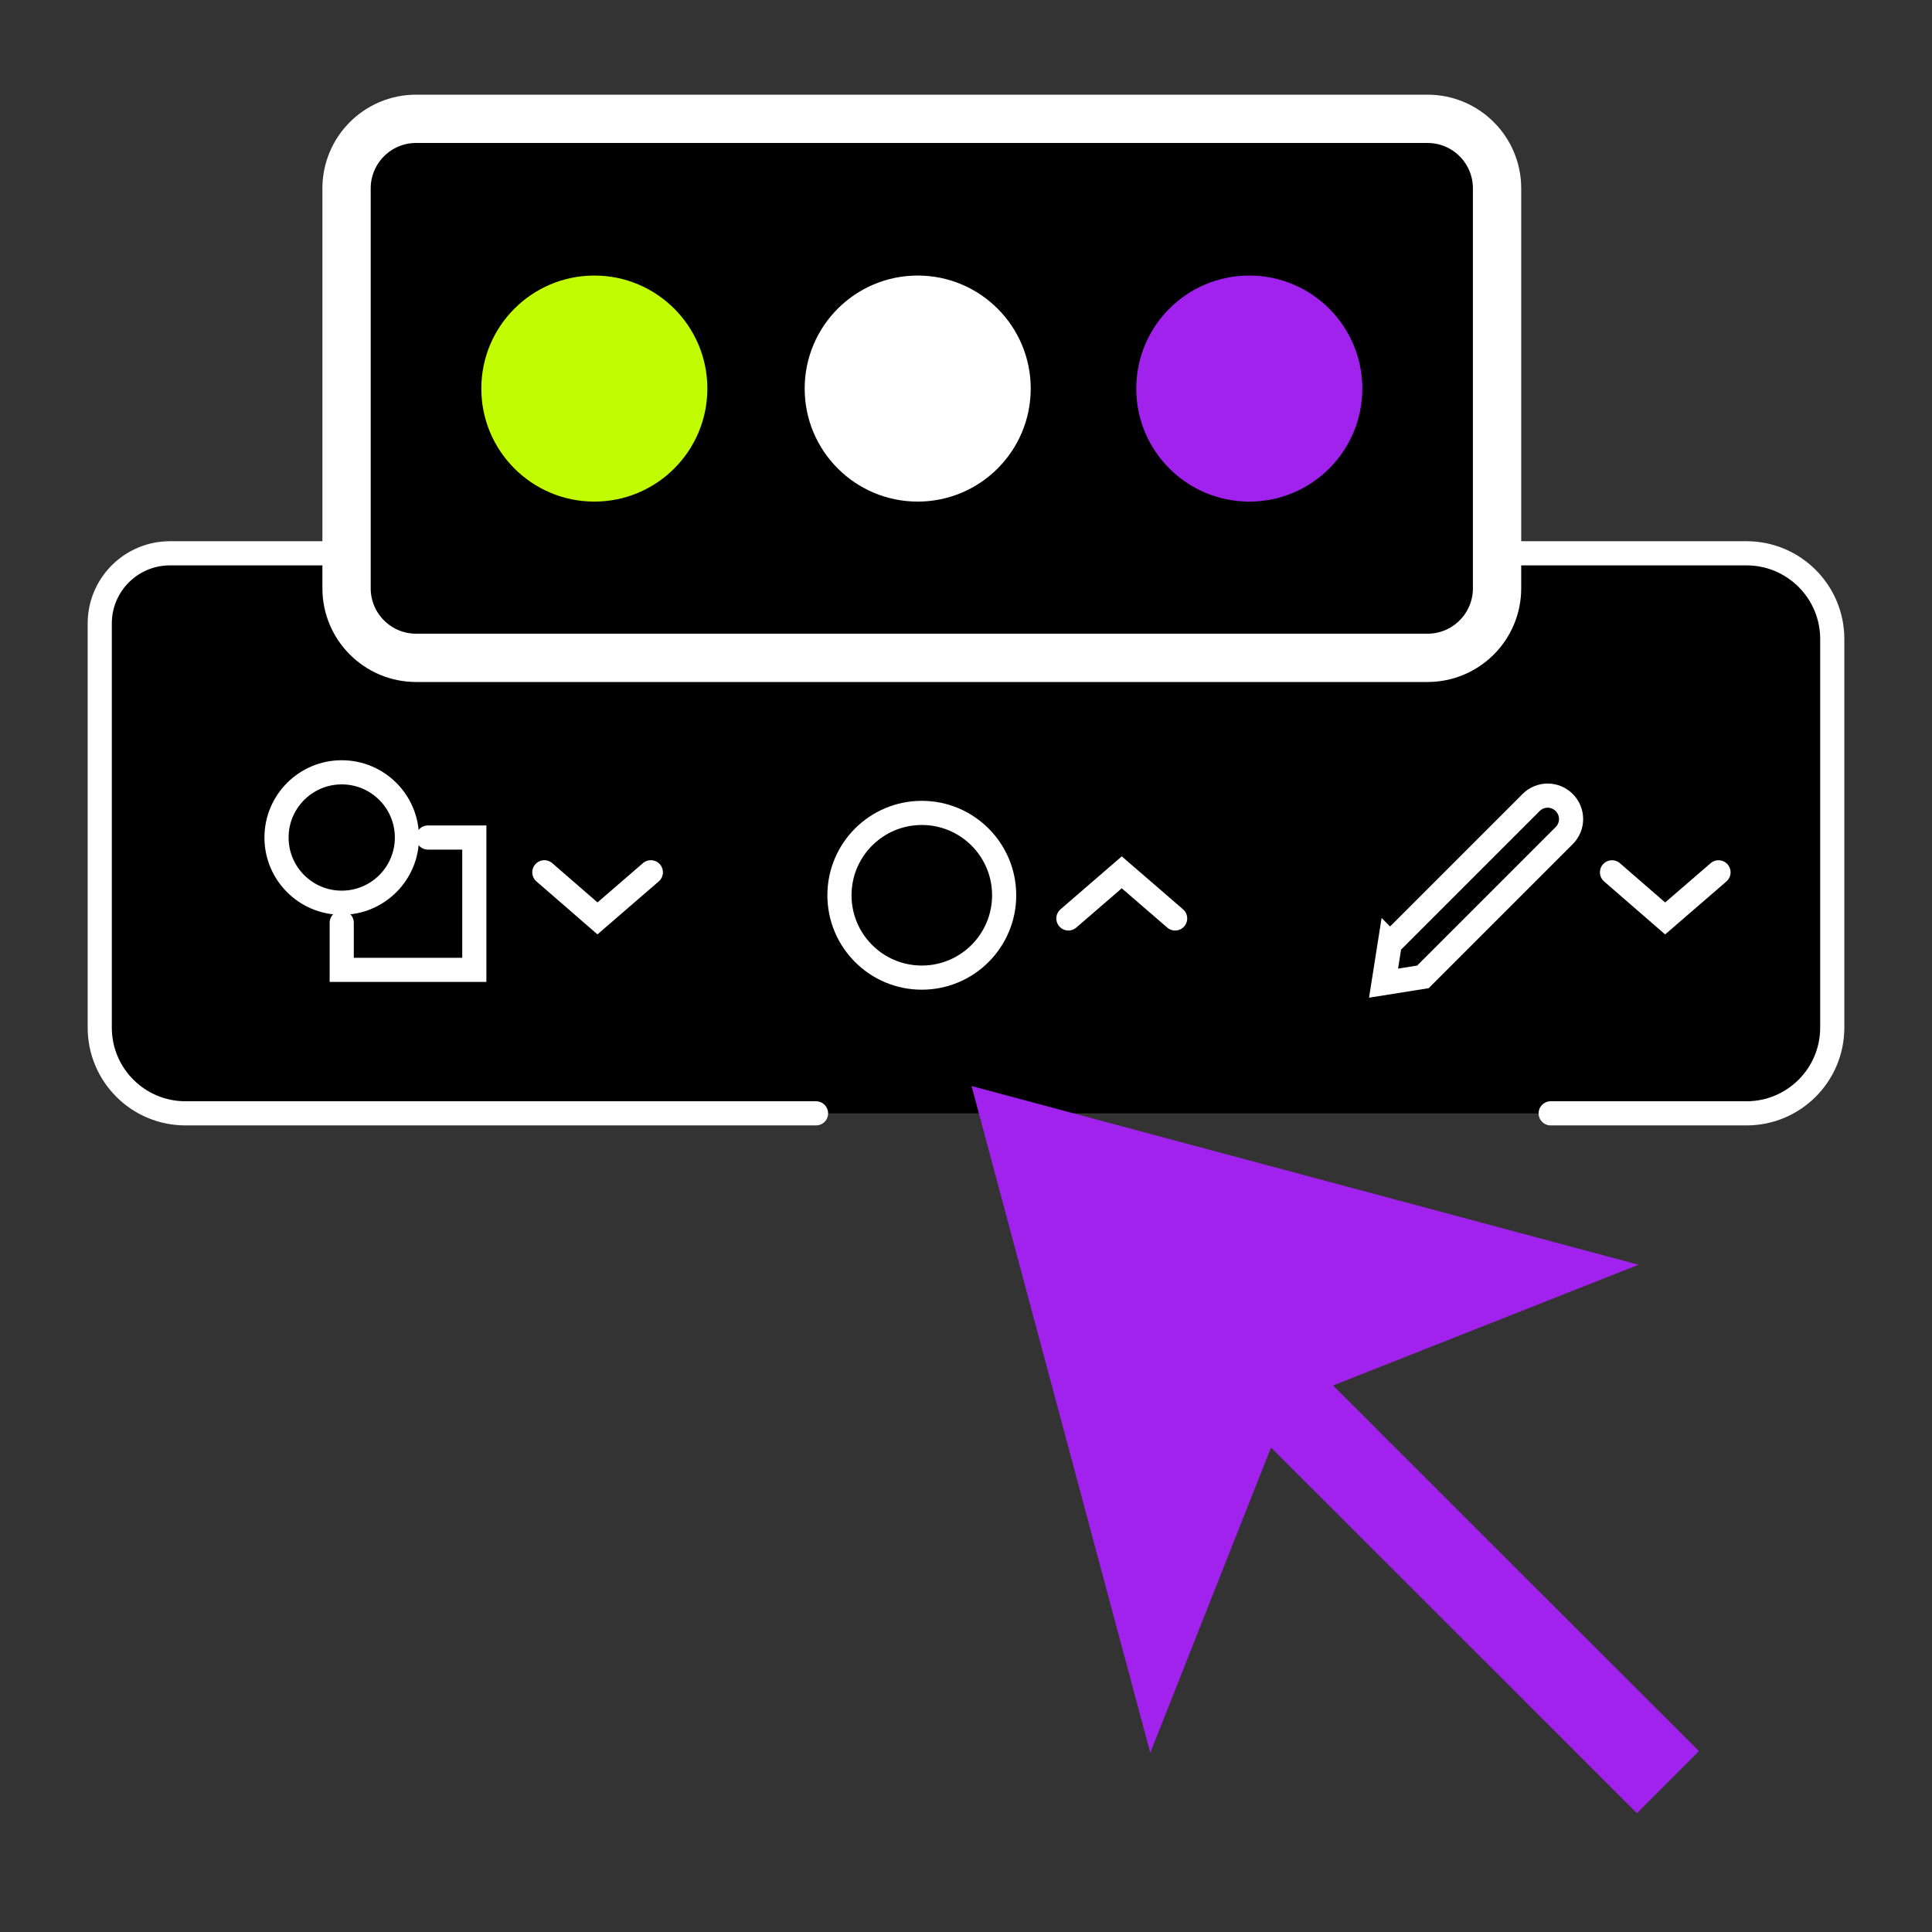
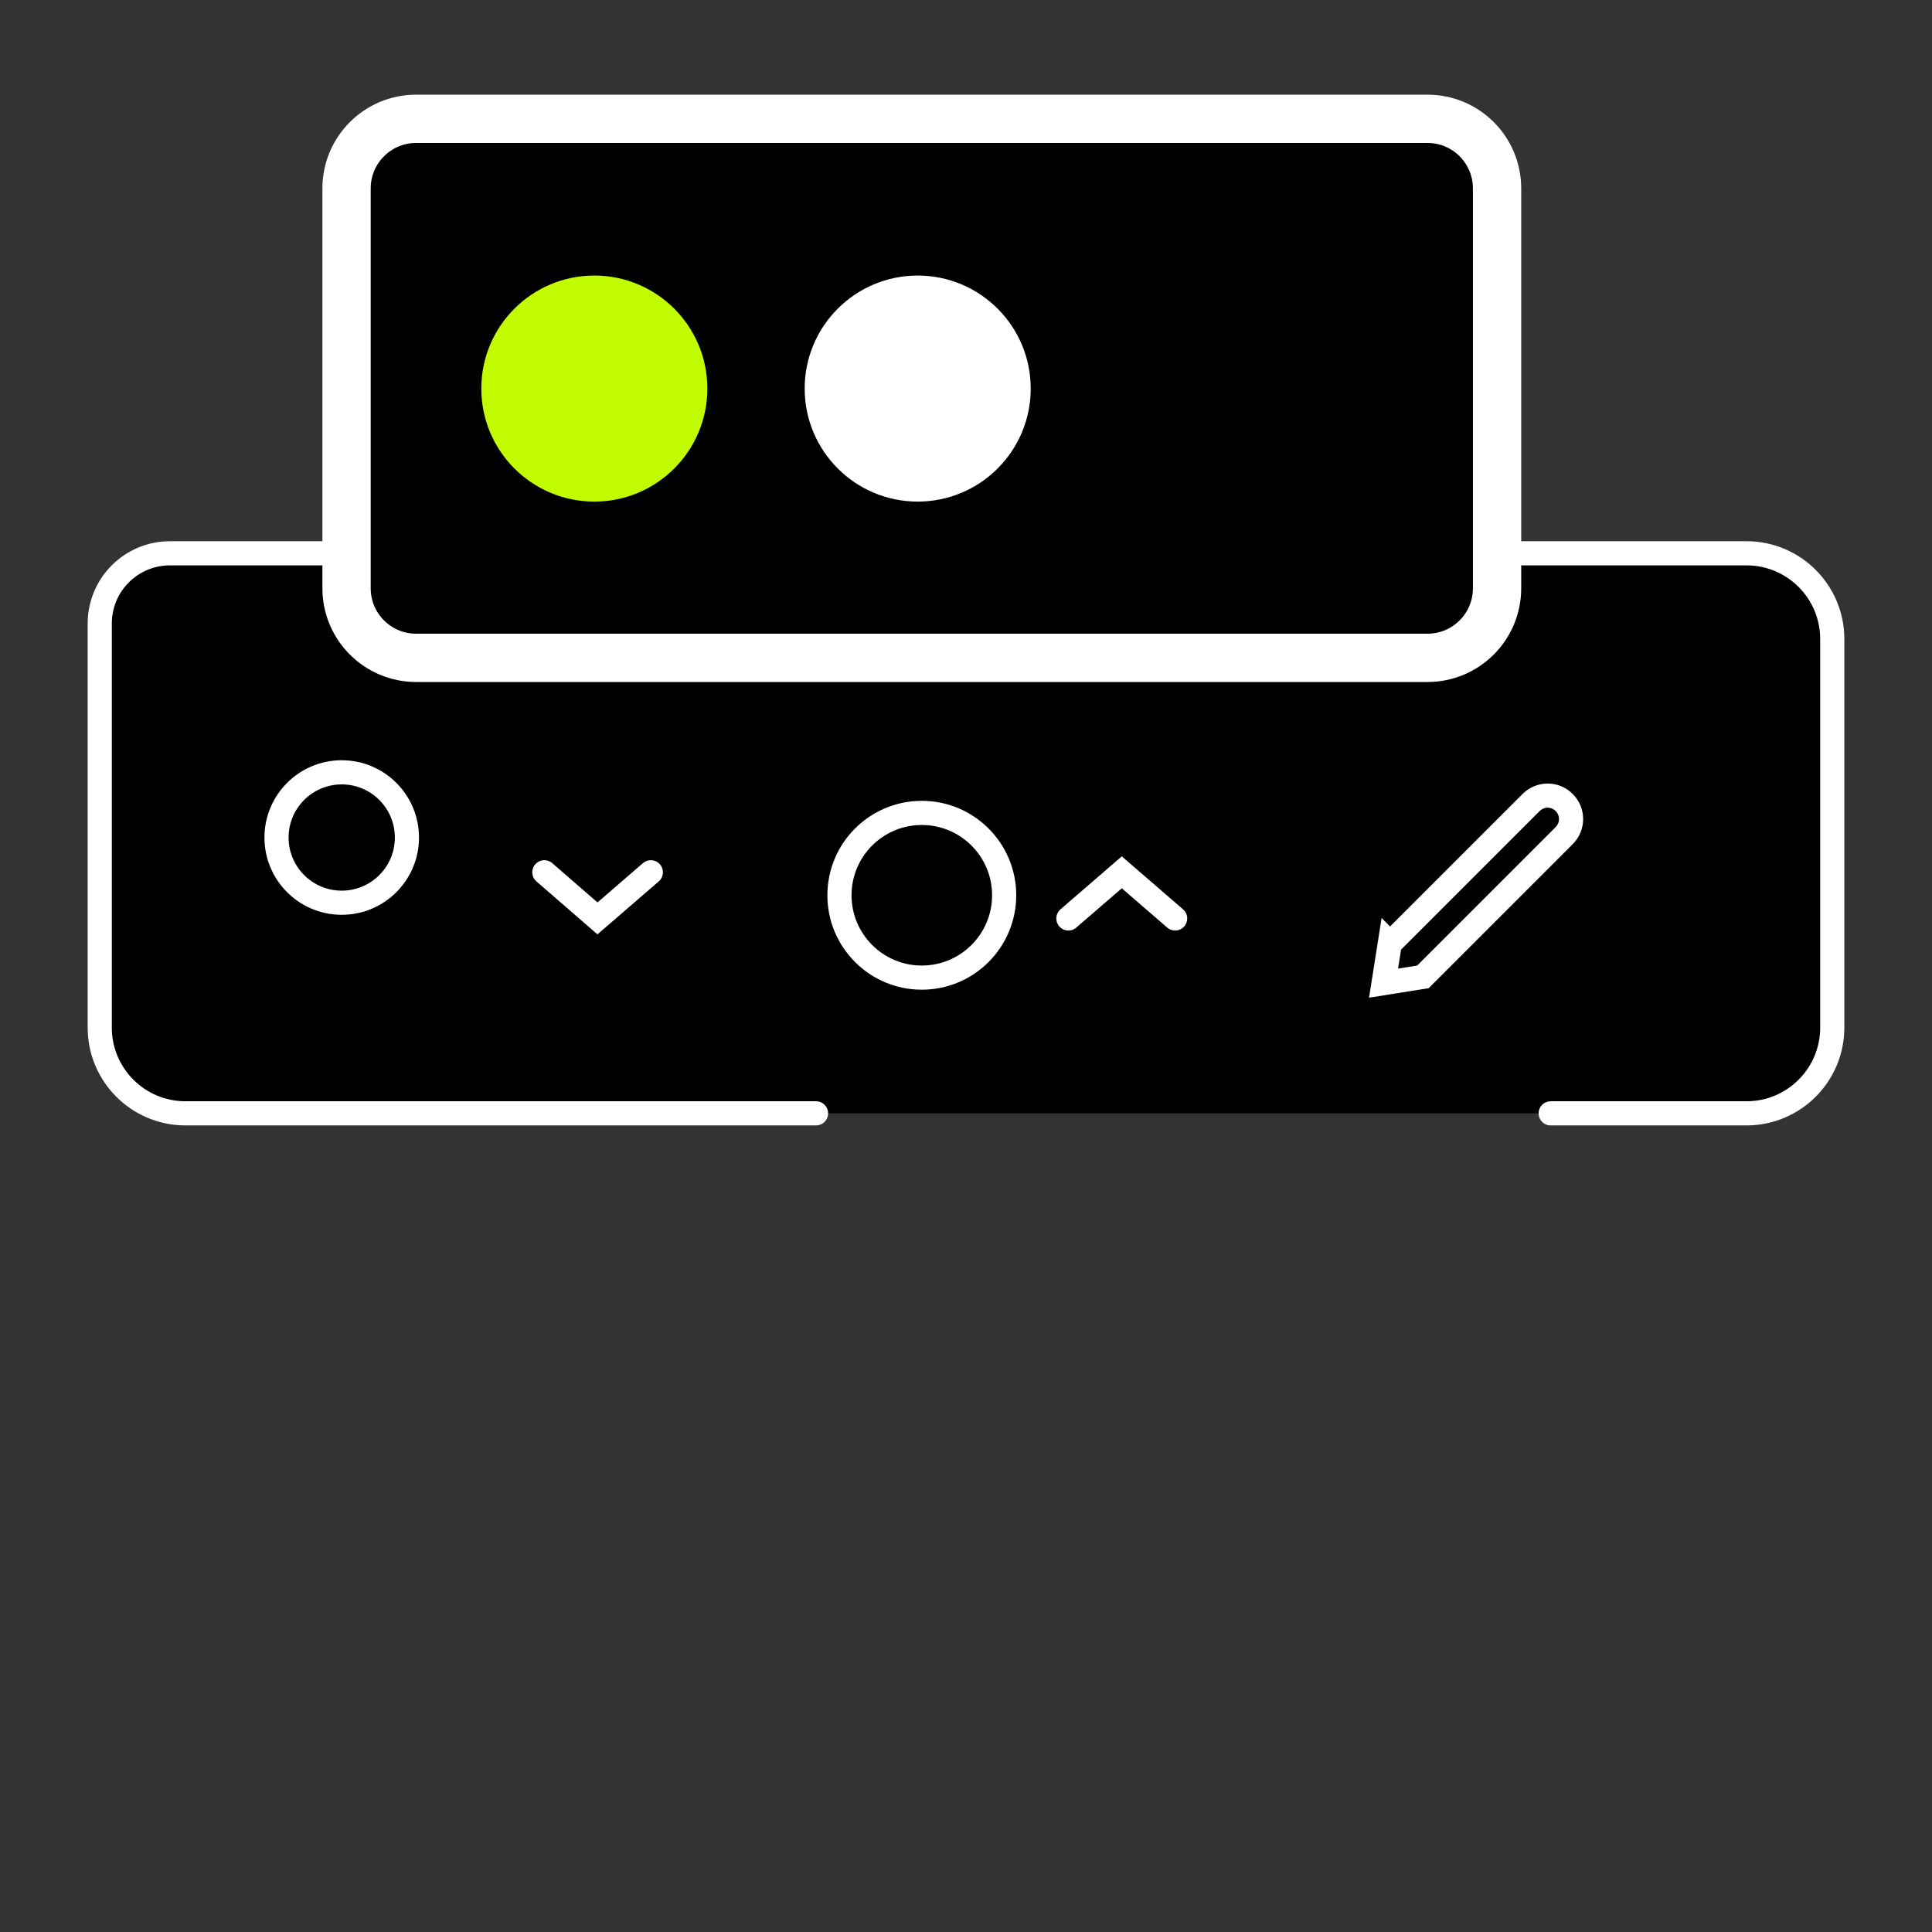
<svg xmlns="http://www.w3.org/2000/svg" width="80" height="80" viewBox="0 0 80 80" fill="none">
  <rect x="0" y="0" width="80" height="80" fill="#333333" stroke="none" />
  <path d="M33.79 46.101H7.68C5.72 46.101 4.13 44.511 4.13 42.551V25.821C4.13 24.211 5.43 22.911 7.04 22.911H72.32C74.28 22.911 75.87 24.501 75.87 26.461V42.551C75.87 44.511 74.28 46.101 72.32 46.101H64.21" fill="black" />
  <path d="M33.79 46.101H7.68C5.72 46.101 4.13 44.511 4.13 42.551V25.821C4.13 24.211 5.43 22.911 7.04 22.911H72.32C74.28 22.911 75.87 24.501 75.87 26.461V42.551C75.87 44.511 74.28 46.101 72.32 46.101H64.21" stroke="white" stroke-miterlimit="10" stroke-linecap="round" />
  <path d="M59.11 4.92H17.23C15.64 4.92 14.35 6.209 14.35 7.8V24.36C14.35 25.951 15.64 27.24 17.23 27.24H59.11C60.701 27.24 61.99 25.951 61.99 24.36V7.8C61.99 6.209 60.701 4.92 59.11 4.92Z" fill="black" stroke="white" stroke-width="2" stroke-miterlimit="10" stroke-linecap="round" />
  <path d="M29.29 16.09C29.29 13.505 27.195 11.41 24.61 11.41C22.025 11.41 19.93 13.505 19.93 16.09C19.93 18.675 22.025 20.77 24.61 20.77C27.195 20.77 29.29 18.675 29.29 16.09Z" fill="#C2FC00" />
  <path d="M42.68 16.09C42.68 13.505 40.585 11.41 38 11.41C35.415 11.41 33.32 13.505 33.32 16.09C33.32 18.675 35.415 20.77 38 20.77C40.585 20.77 42.68 18.675 42.68 16.09Z" fill="white" />
-   <path d="M56.41 16.09C56.41 13.505 54.315 11.41 51.73 11.41C49.145 11.41 47.05 13.505 47.05 16.09C47.05 18.675 49.145 20.77 51.73 20.77C54.315 20.77 56.41 18.675 56.41 16.09Z" fill="#A222ED" />
-   <path d="M17.72 34.68H19.64V40.16H14.15V38.21" fill="black" />
-   <path d="M17.72 34.68H19.64V40.16H14.15V38.21" stroke="white" stroke-miterlimit="10" stroke-linecap="round" />
  <path d="M14.15 37.38C15.641 37.38 16.85 36.172 16.85 34.681C16.85 33.189 15.641 31.98 14.15 31.98C12.659 31.98 11.45 33.189 11.45 34.681C11.45 36.172 12.659 37.38 14.15 37.38Z" fill="black" stroke="white" stroke-miterlimit="10" stroke-linecap="round" />
  <path d="M22.54 36.119L24.74 38.029L26.95 36.119" stroke="white" stroke-miterlimit="10" stroke-linecap="round" />
  <path d="M48.66 38.031L46.45 36.121L44.24 38.031" stroke="white" stroke-miterlimit="10" stroke-linecap="round" />
  <path d="M38.17 40.481C40.053 40.481 41.58 38.954 41.58 37.071C41.58 35.187 40.053 33.661 38.17 33.661C36.287 33.661 34.76 35.187 34.76 37.071C34.76 38.954 36.287 40.481 38.17 40.481Z" stroke="white" stroke-miterlimit="10" stroke-linecap="round" />
-   <path d="M66.75 36.121L68.95 38.031L71.16 36.121" stroke="white" stroke-miterlimit="10" stroke-linecap="round" />
  <path d="M57.55 39.06L57.29 40.71L58.92 40.45L64.77 34.6C65.15 34.22 65.15 33.61 64.77 33.23C64.39 32.85 63.78 32.85 63.4 33.23L57.56 39.07L57.55 39.06Z" stroke="white" stroke-miterlimit="10" stroke-linecap="round" />
-   <path d="M67.85 52.37L40.23 44.97L47.63 72.58L52.63 59.94L67.78 75.08L70.35 72.51L55.2 57.37L67.85 52.37Z" fill="#A222ED" />
</svg>